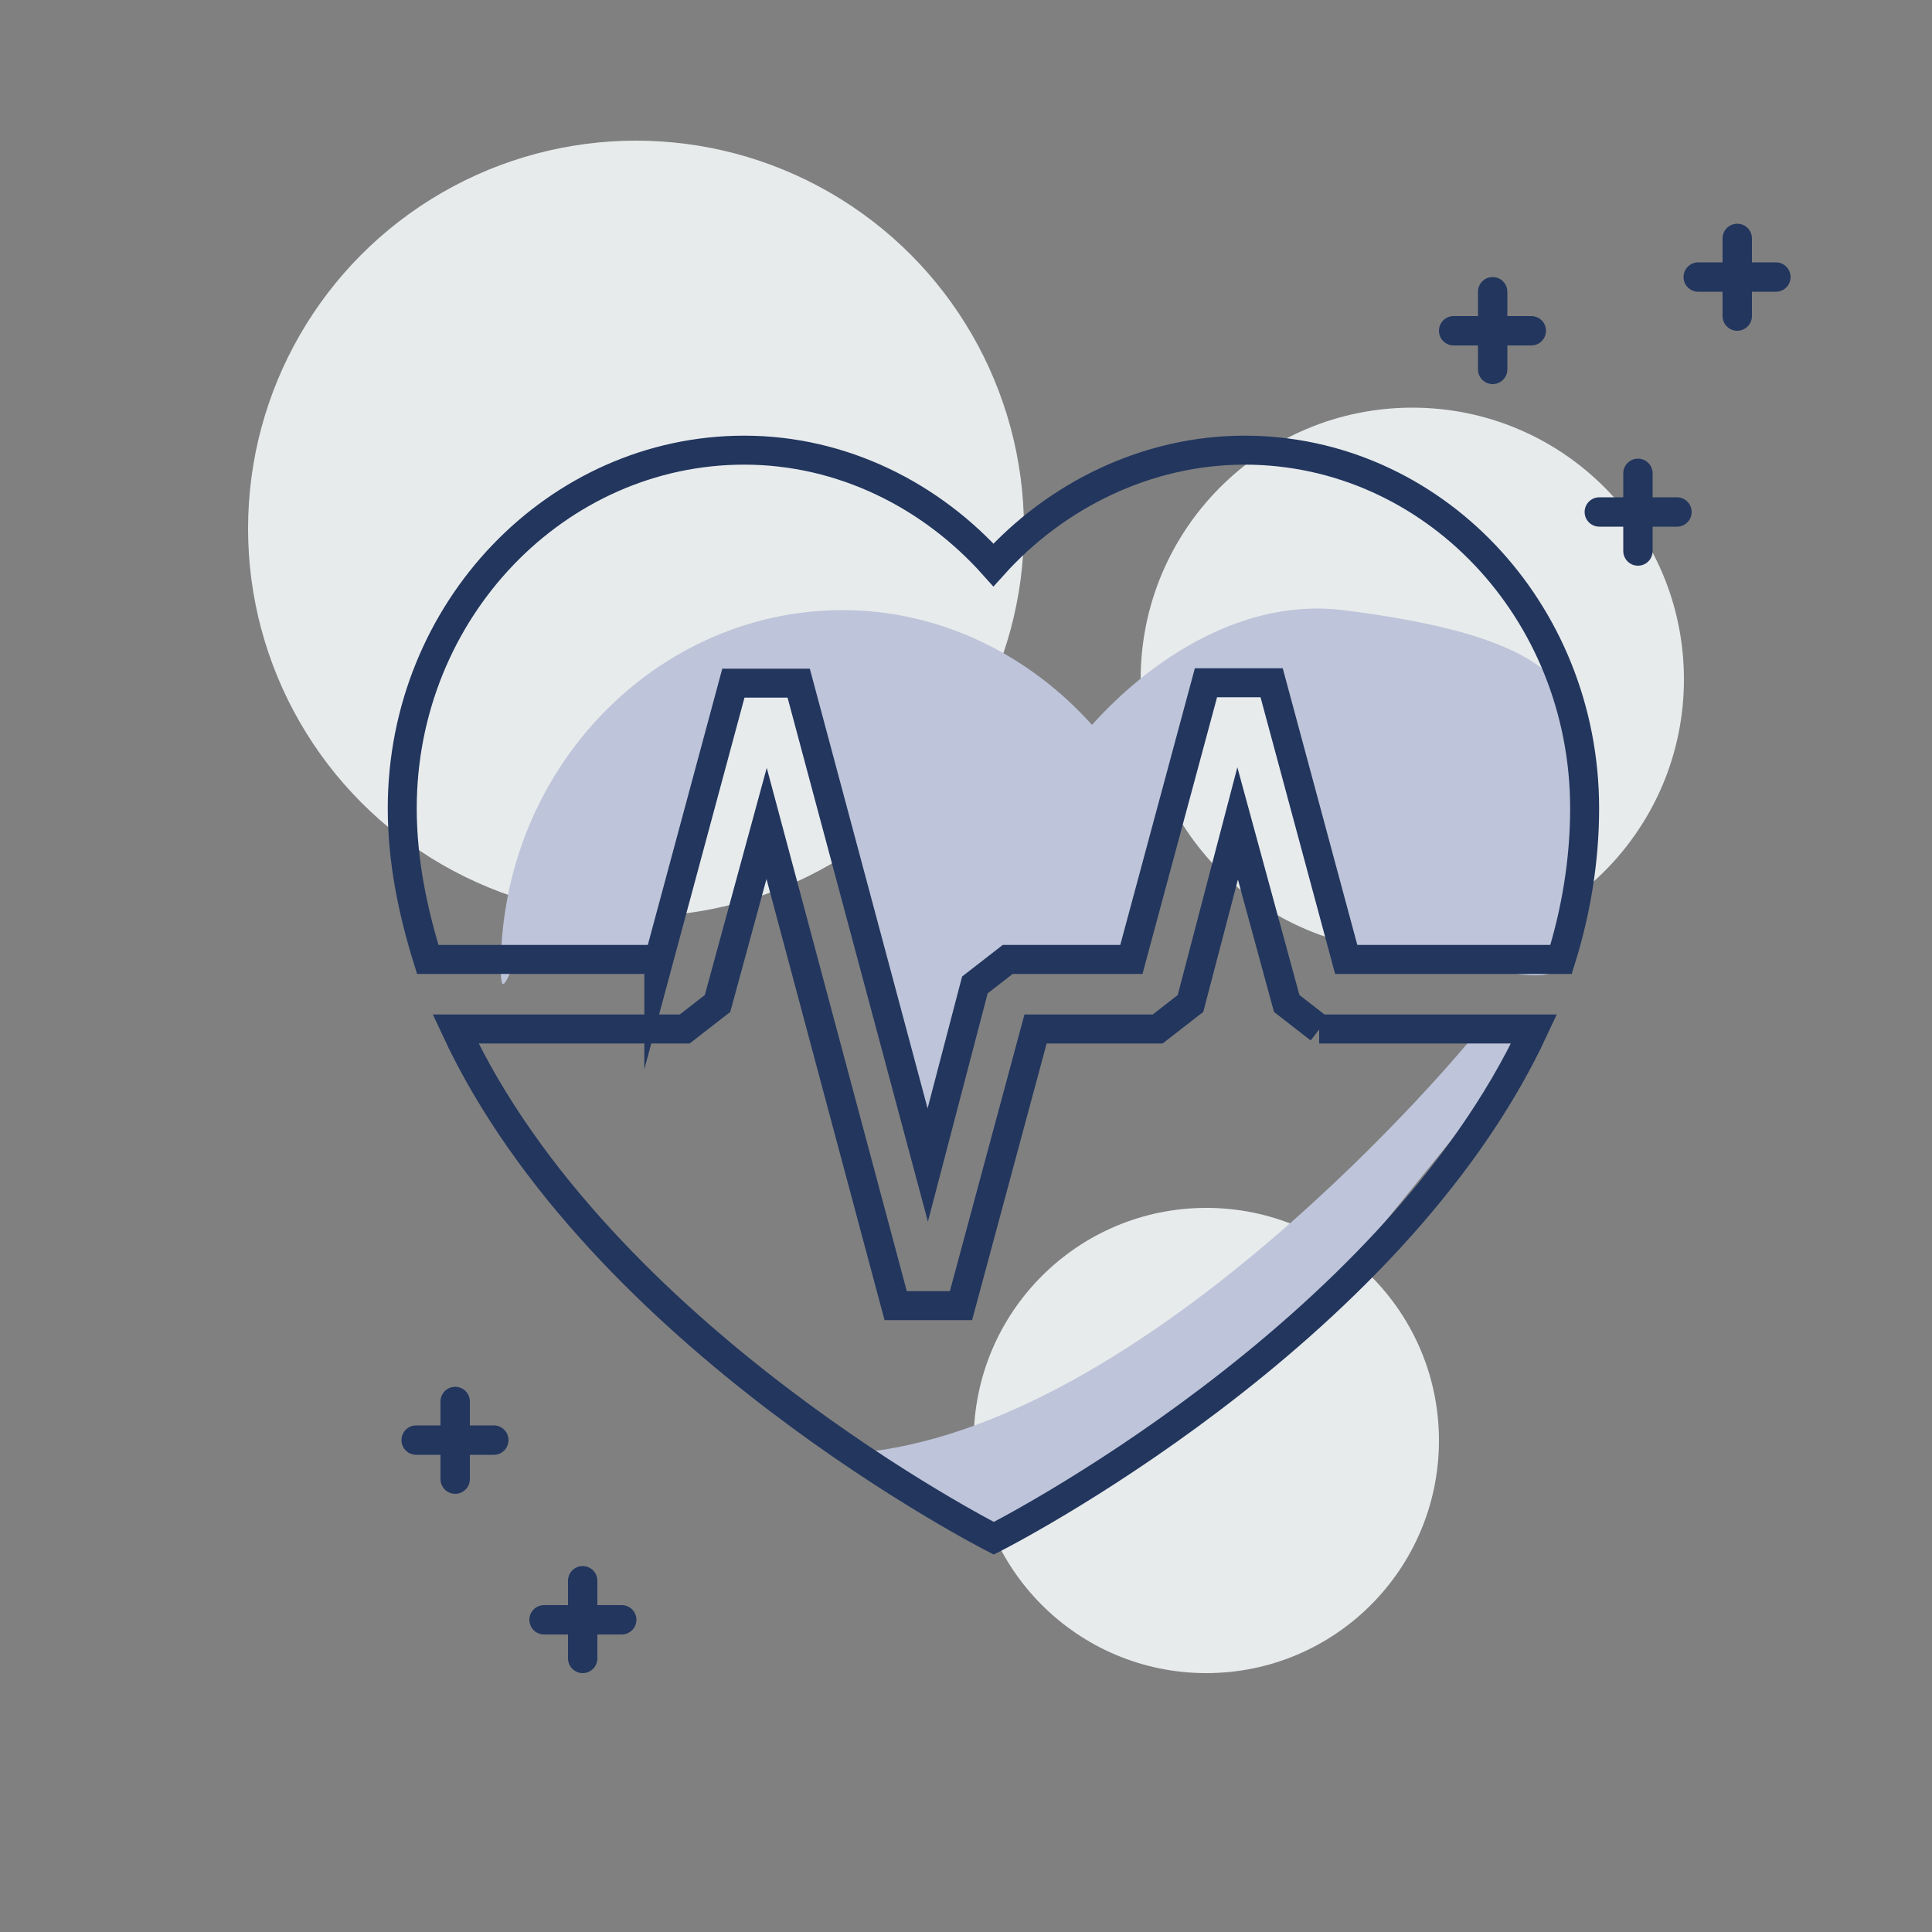
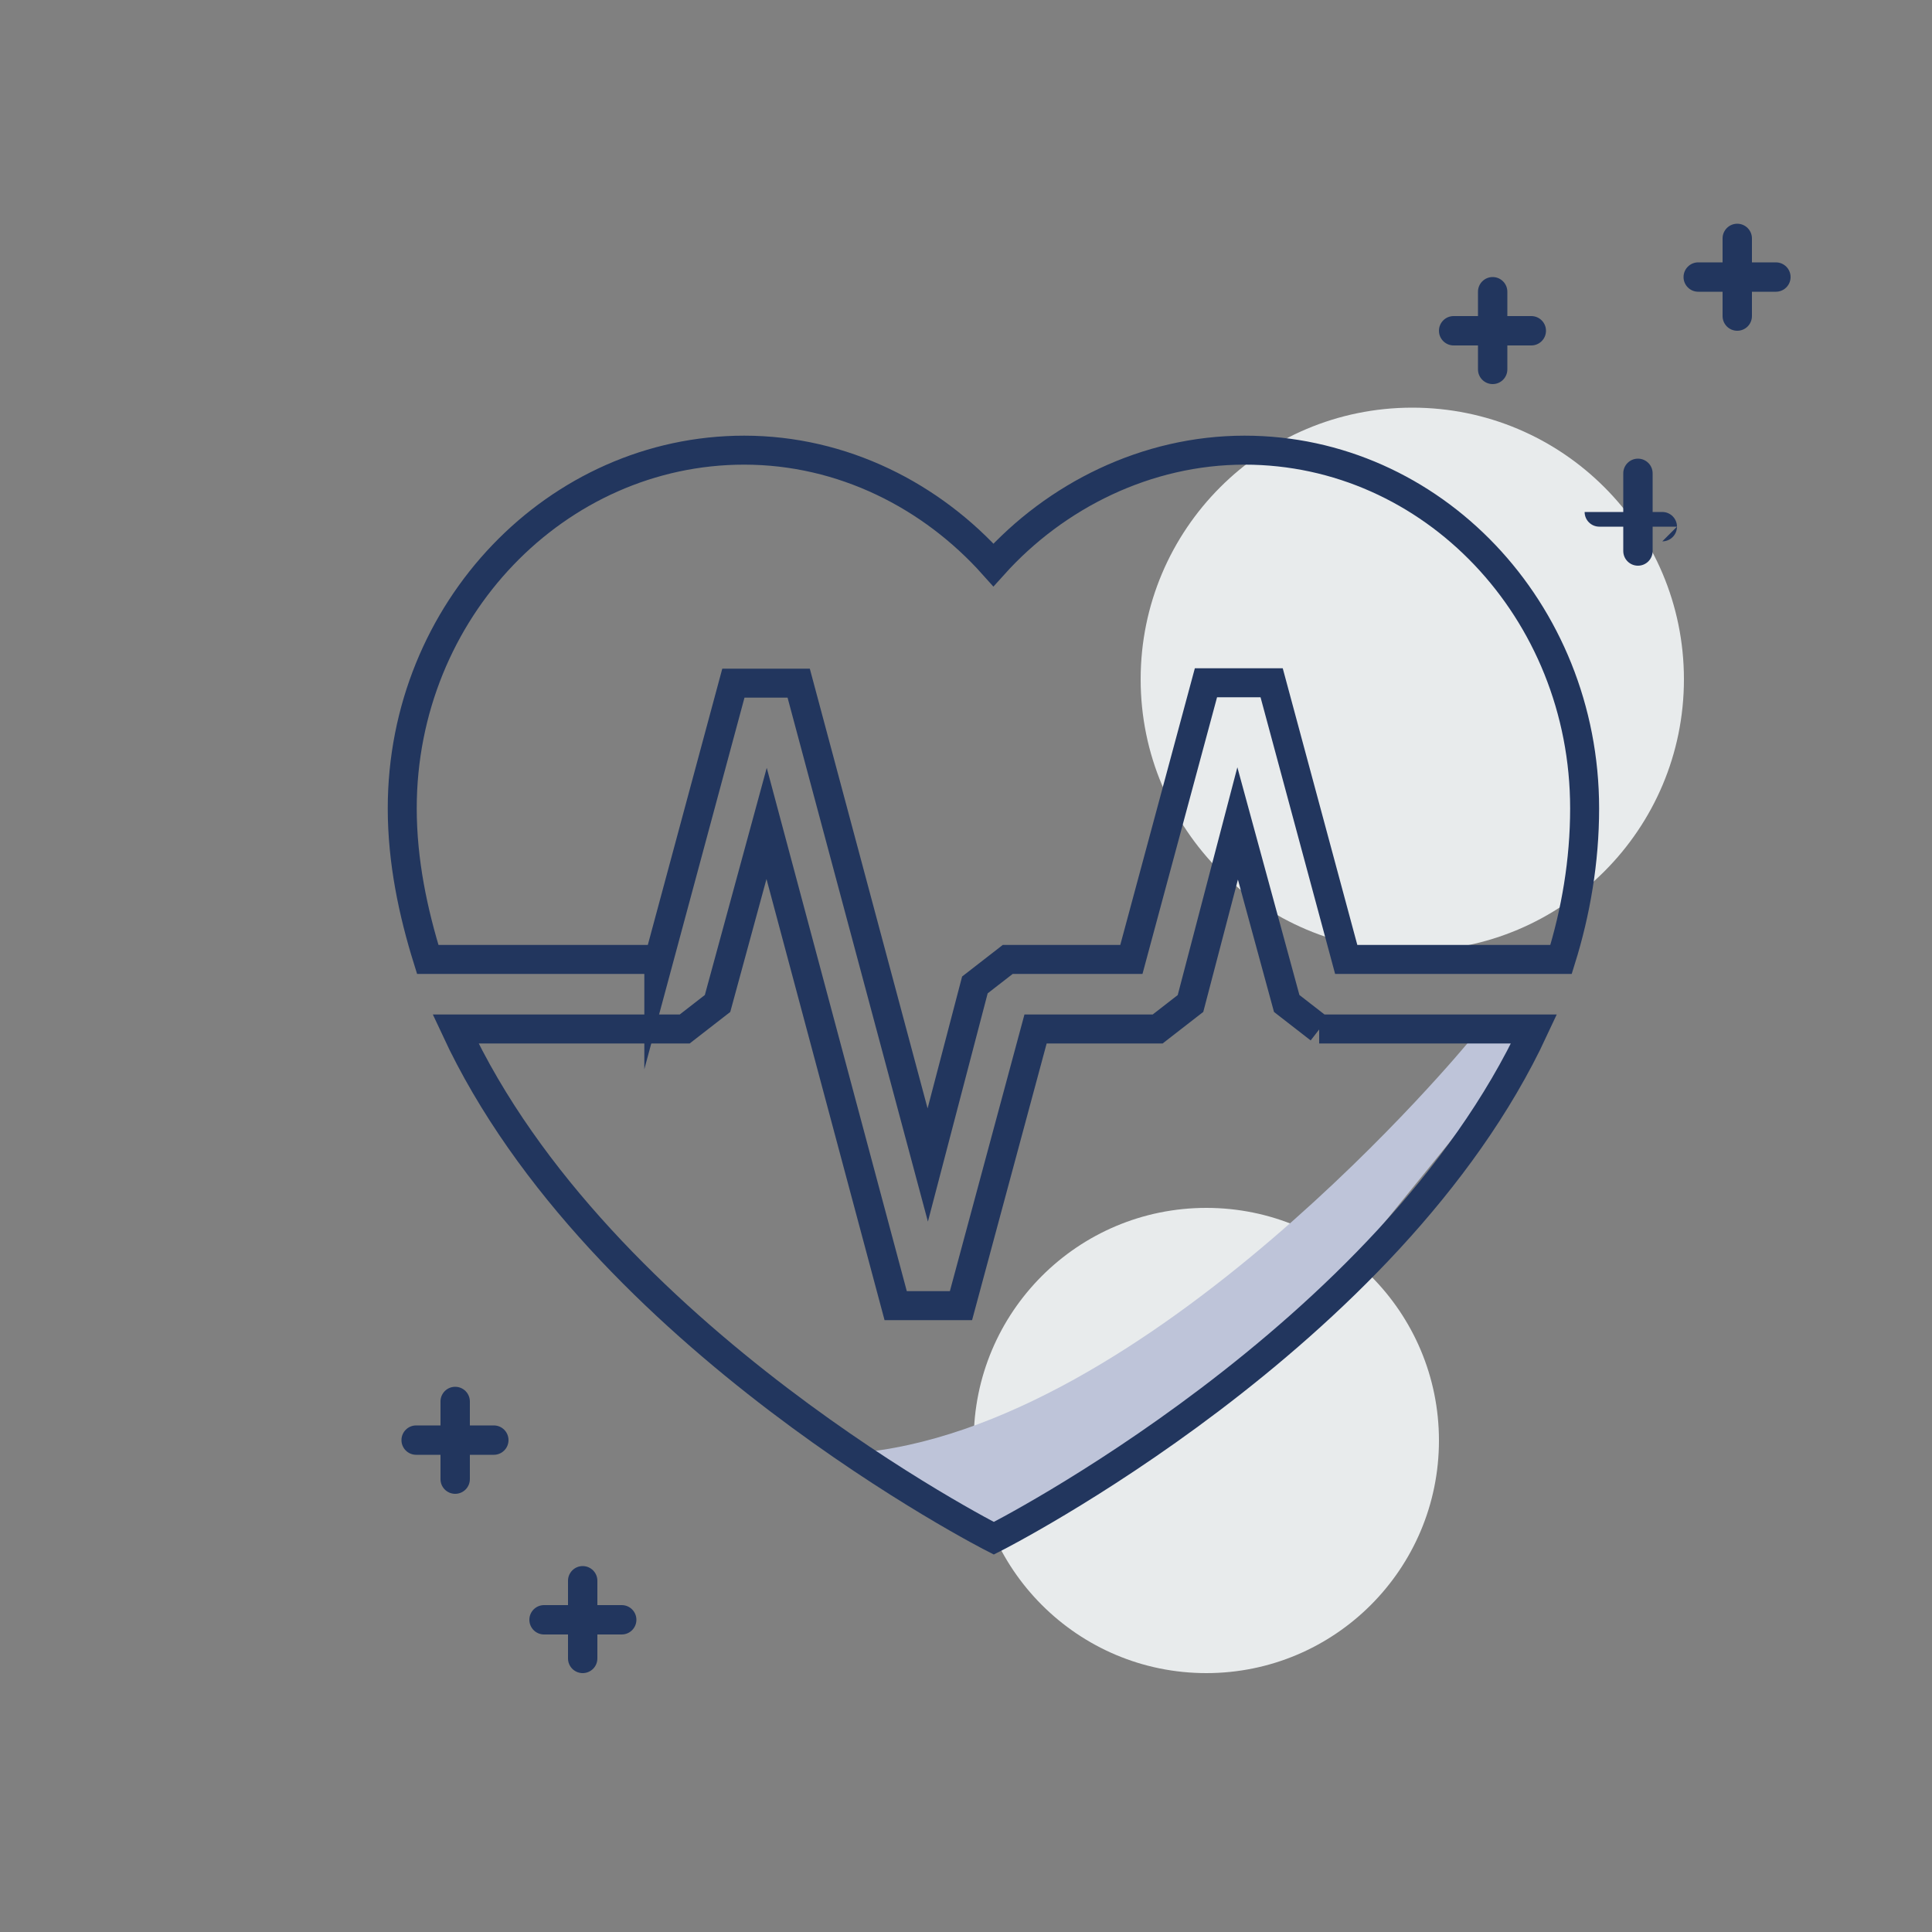
<svg xmlns="http://www.w3.org/2000/svg" id="Calque_2" data-name="Calque 2" viewBox="0 0 50 50">
  <rect x="0" y="0" width="50" height="50" fill="#808080" stroke="none" />
  <defs>
    <style>
      .cls-1 {
        fill: #e8ebec;
      }

      .cls-2 {
        fill: #bec4d9;
      }

      .cls-3 {
        fill: #22365e;
      }

      .cls-4 {
        fill: none;
        stroke: #22365e;
        stroke-miterlimit: 10;
        stroke-width: .75px;
      }
    </style>
  </defs>
  <circle class="cls-1" cx="36.55" cy="17.58" r="7.03" />
  <circle class="cls-1" cx="31.22" cy="37.28" r="6.02" />
-   <circle class="cls-1" cx="16.46" cy="13.68" r="10.04" />
  <path class="cls-2" d="m39.96,26.56l-1.94.39s-8.28,10.08-15.95,10.66l3.64,2.2,7.22-4.6,7.03-8.66Z" />
-   <path class="cls-2" d="m15.56,24.61l1.49.23,1.93-7.16,1.33.02,1.56,4.46,2.02,8.39,1.34-5.06,1.26-.82,2.78.16,1.93-7.16h1.7l1.93,7.16c.38-1.22,5.56,1.37,5.56,0,0-5.13,3.17-7.94-5.63-9.04-2.52-.31-4.89,1.18-6.5,2.97-1.6-1.79-3.9-2.97-6.45-2.97-4.85,0-8.85,4.14-8.85,9.27,0,1.37.47-1.25.85-.02l1.73-.45Z" />
  <path class="cls-4" d="m17.05,24.84h0l1.93-7.16h1.69l3.34,12.47,1.22-4.66.85-.66h3.2l1.93-7.16h1.7l1.93,7.16h5.56c.38-1.22.61-2.54.61-3.91,0-5.13-3.95-9.27-8.8-9.27-2.54,0-4.89,1.18-6.5,2.97-1.6-1.79-3.9-2.97-6.45-2.97-4.85,0-8.85,4.14-8.85,9.27,0,1.37.28,2.69.66,3.91h5.98Z" />
  <path class="cls-4" d="m34.14,26.63h5.56c-3.72,8-13.98,13.18-13.98,13.18,0,0-10.21-5.18-13.93-13.18h5.93l.85-.66,1.27-4.66,3.34,12.48h1.69l1.93-7.16h3.16l.85-.66,1.22-4.66,1.27,4.66.85.66Z" />
-   <path class="cls-3" d="m43.4,13.63h-2.01c-.21,0-.38-.17-.38-.38s.17-.38.38-.38h2.01c.21,0,.38.17.38.38s-.17.38-.38.38Z" />
+   <path class="cls-3" d="m43.4,13.63h-2.01c-.21,0-.38-.17-.38-.38h2.01c.21,0,.38.17.38.38s-.17.38-.38.38Z" />
  <path class="cls-3" d="m42.39,14.64c-.21,0-.38-.17-.38-.38v-2.01c0-.21.17-.38.38-.38s.38.17.38.38v2.01c0,.21-.17.38-.38.38Z" />
  <path class="cls-3" d="m39.63,8.94h-2.01c-.21,0-.38-.17-.38-.38s.17-.38.38-.38h2.01c.21,0,.38.17.38.38s-.17.38-.38.38Z" />
  <path class="cls-3" d="m38.63,9.94c-.21,0-.38-.17-.38-.38v-2.01c0-.21.17-.38.38-.38s.38.17.38.38v2.01c0,.21-.17.38-.38.38Z" />
  <path class="cls-3" d="m16.09,42.3h-2.01c-.21,0-.38-.17-.38-.38s.17-.38.38-.38h2.01c.21,0,.38.17.38.38s-.17.38-.38.38Z" />
  <path class="cls-3" d="m15.08,43.3c-.21,0-.38-.17-.38-.38v-2.01c0-.21.17-.38.38-.38s.38.17.38.38v2.01c0,.21-.17.38-.38.38Z" />
  <path class="cls-3" d="m45.96,7.55h-2.01c-.21,0-.38-.17-.38-.38s.17-.38.38-.38h2.01c.21,0,.38.17.38.38s-.17.38-.38.38Z" />
  <path class="cls-3" d="m44.96,8.56c-.21,0-.38-.17-.38-.38v-2.01c0-.21.17-.38.38-.38s.38.17.38.38v2.01c0,.21-.17.38-.38.38Z" />
  <path class="cls-3" d="m12.78,37.65h-2.01c-.21,0-.38-.17-.38-.38s.17-.38.38-.38h2.01c.21,0,.38.17.38.38s-.17.38-.38.38Z" />
  <path class="cls-3" d="m11.78,38.66c-.21,0-.38-.17-.38-.38v-2.01c0-.21.17-.38.38-.38s.38.17.38.38v2.01c0,.21-.17.38-.38.38Z" />
</svg>